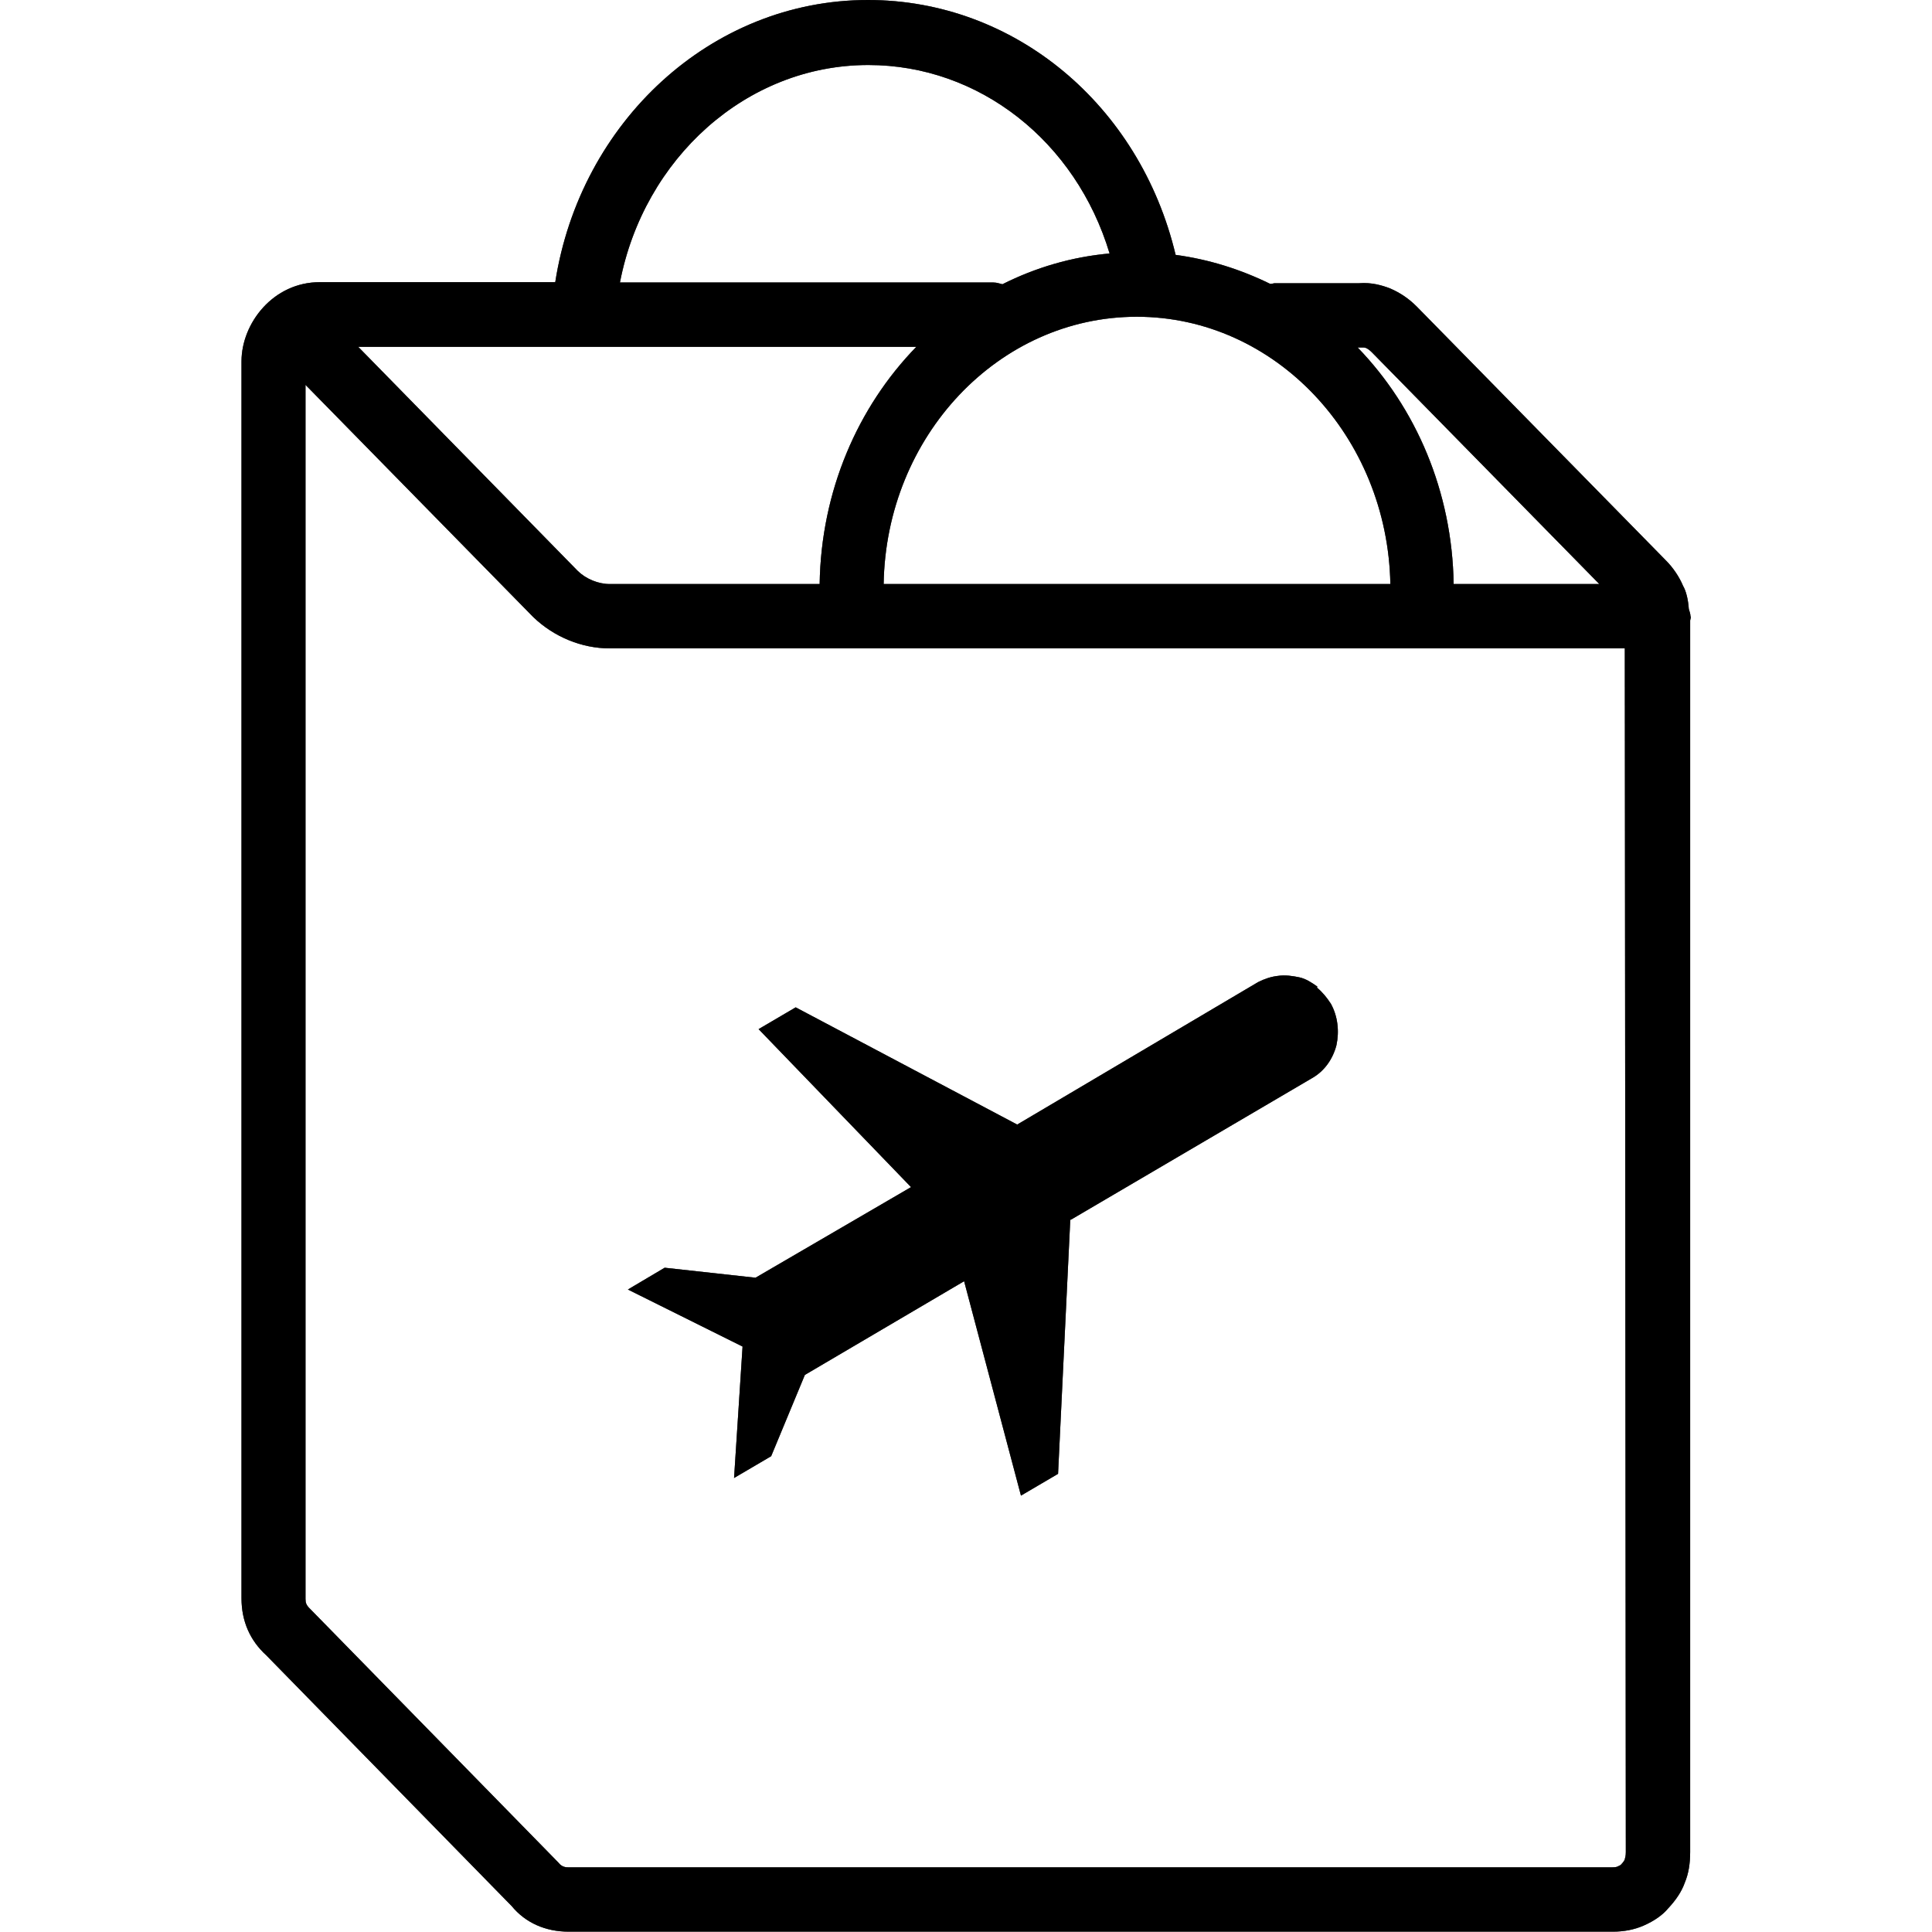
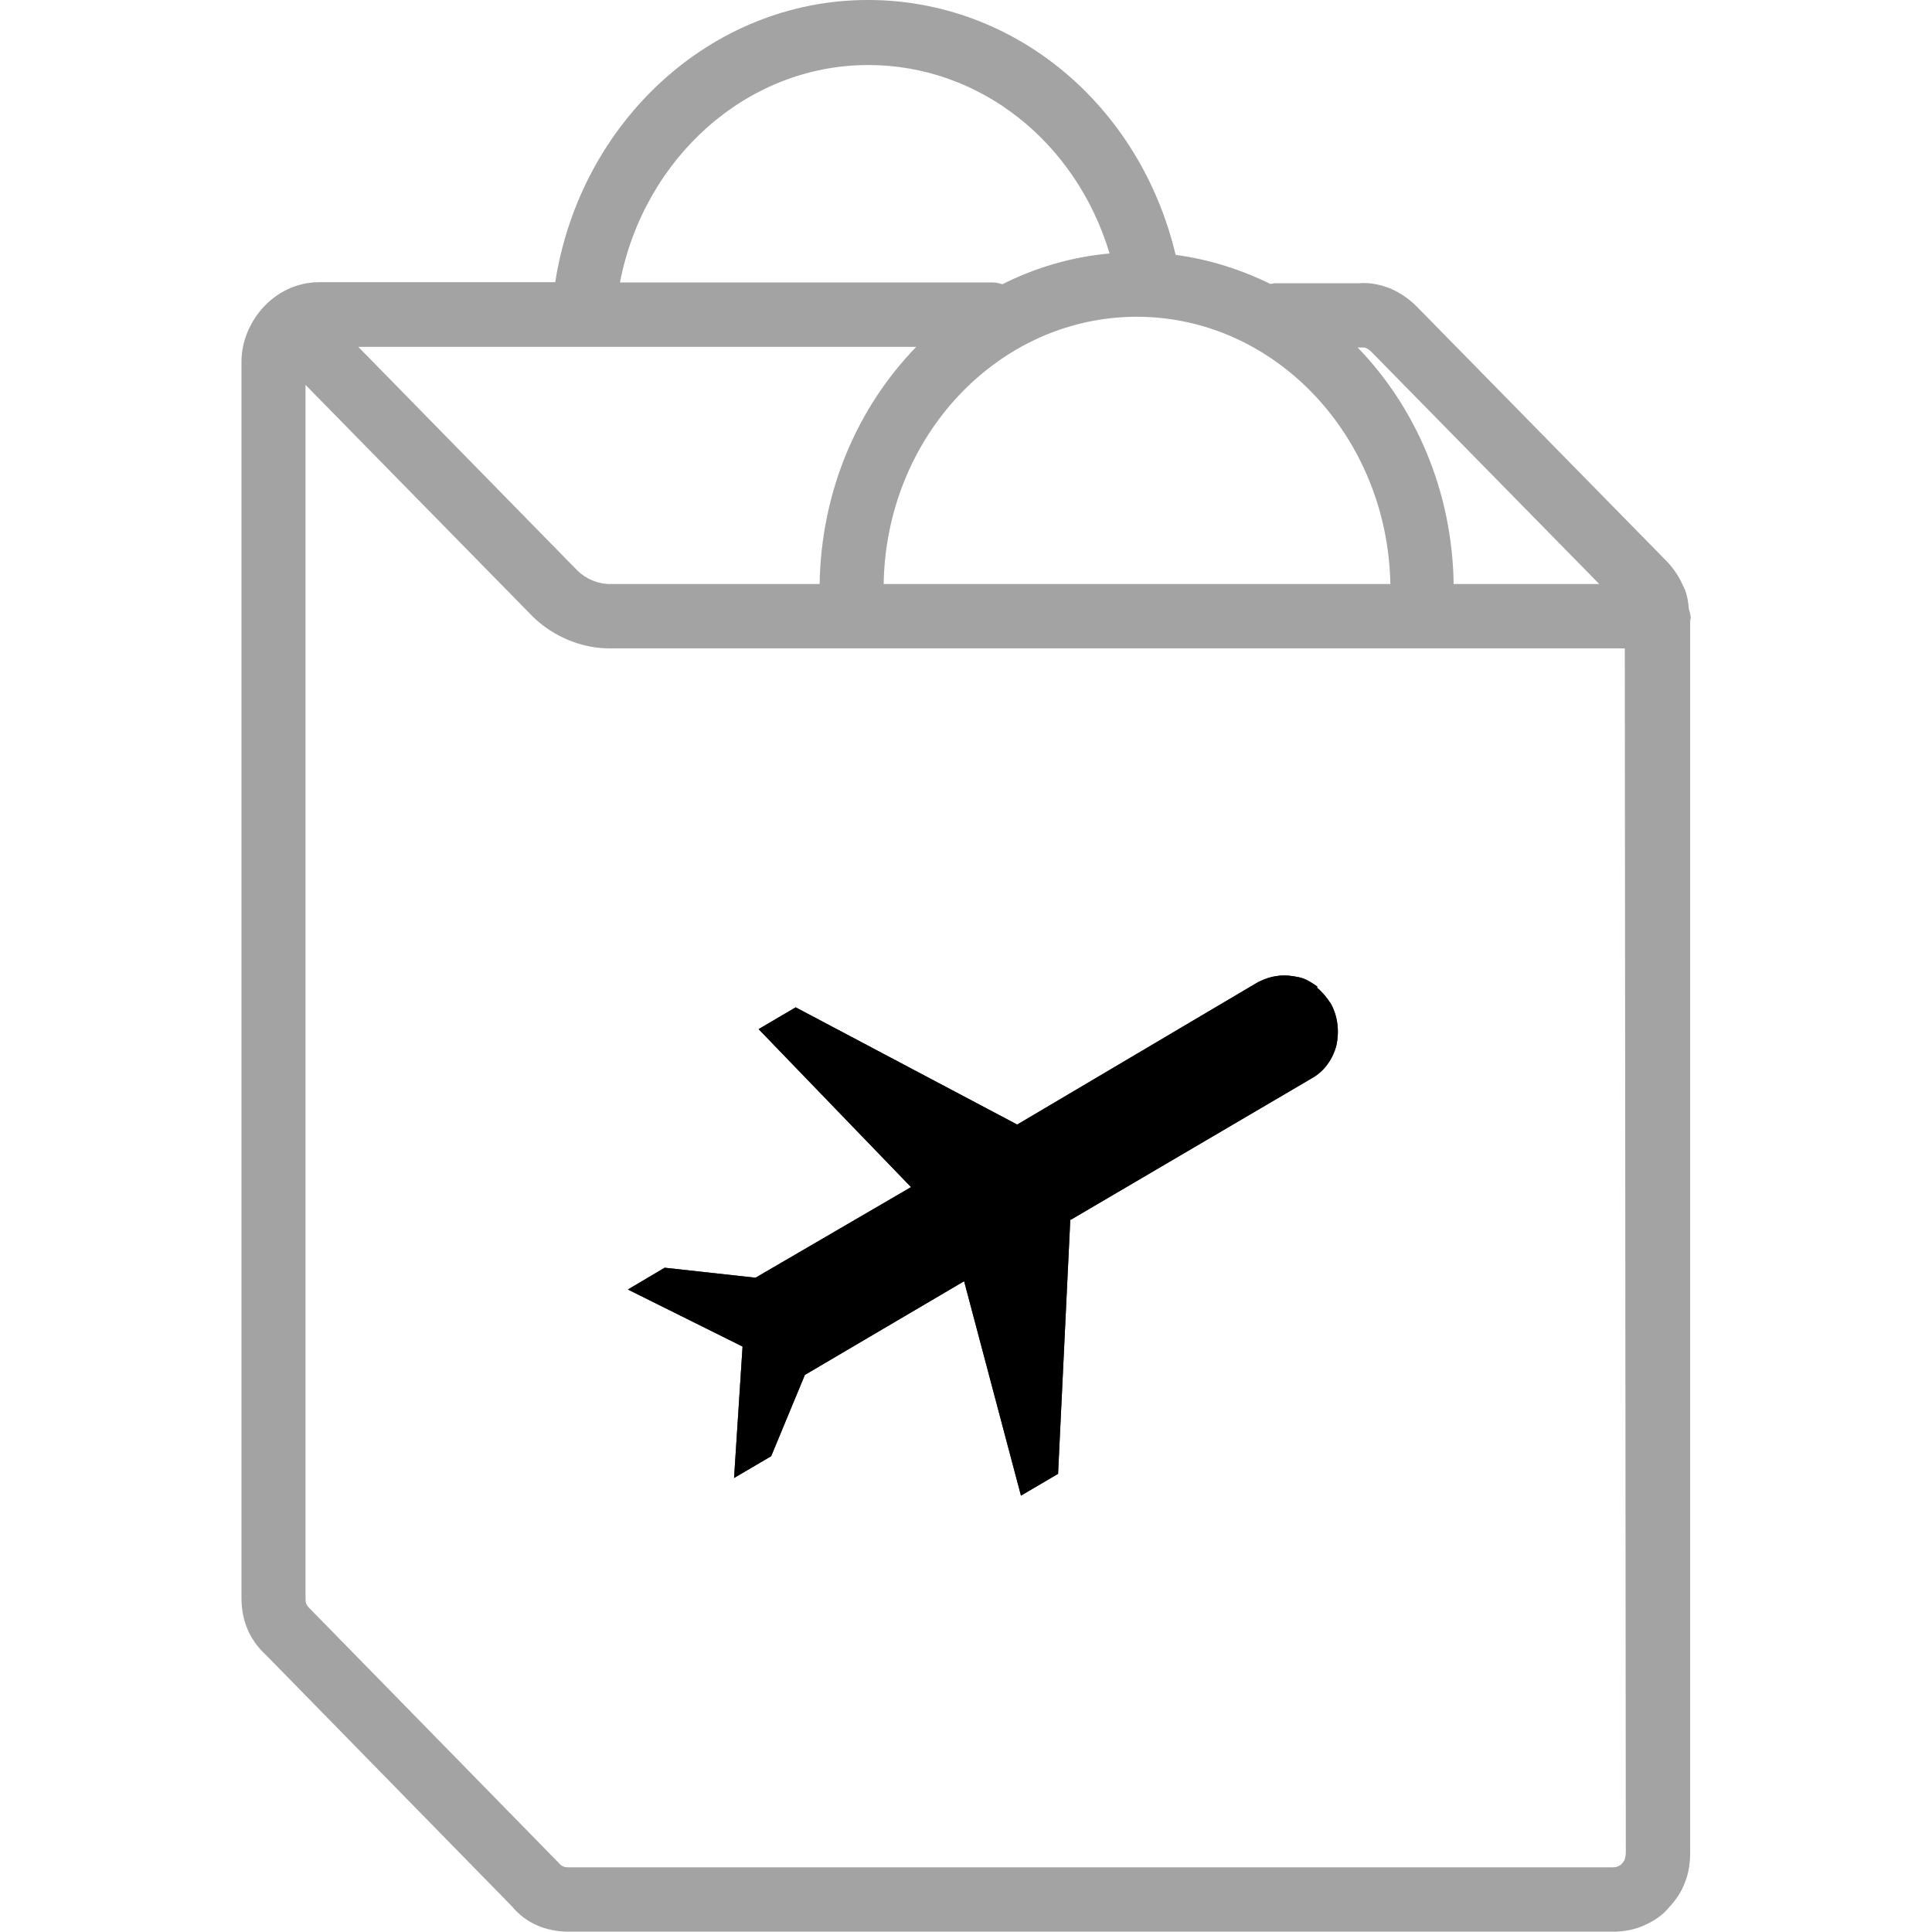
<svg xmlns="http://www.w3.org/2000/svg" width="40" height="40" viewBox="0 0 40 40" fill="none">
  <path d="M27.274 20.426C27.162 20.347 27.035 20.261 26.894 20.233C26.753 20.204 26.605 20.183 26.464 20.204C26.323 20.218 26.175 20.268 26.048 20.333L21.06 23.283L16.474 20.856L15.706 21.307L18.862 24.578L15.642 26.454L13.761 26.247L13 26.698L15.374 27.879L15.198 30.6L15.966 30.149L16.664 28.466L19.961 26.526L21.138 30.965L21.906 30.514L22.159 25.252H22.173L27.162 22.323C27.415 22.18 27.591 21.937 27.669 21.643C27.732 21.35 27.697 21.042 27.556 20.784C27.472 20.655 27.38 20.541 27.267 20.448L27.274 20.426Z" fill="black" />
  <path d="M27.274 20.426C27.162 20.347 27.035 20.261 26.894 20.233C26.753 20.204 26.605 20.183 26.464 20.204C26.323 20.218 26.175 20.268 26.048 20.333L21.06 23.283L16.474 20.856L15.706 21.307L18.862 24.578L15.642 26.454L13.761 26.247L13 26.698L15.374 27.879L15.198 30.6L15.966 30.149L16.664 28.466L19.961 26.526L21.138 30.965L21.906 30.514L22.159 25.252H22.173L27.162 22.323C27.415 22.18 27.591 21.937 27.669 21.643C27.732 21.35 27.697 21.042 27.556 20.784C27.472 20.655 27.38 20.541 27.267 20.448L27.274 20.426Z" fill="black" fill-opacity="0.2" />
  <path d="M27.274 20.426C27.162 20.347 27.035 20.261 26.894 20.233C26.753 20.204 26.605 20.183 26.464 20.204C26.323 20.218 26.175 20.268 26.048 20.333L21.06 23.283L16.474 20.856L15.706 21.307L18.862 24.578L15.642 26.454L13.761 26.247L13 26.698L15.374 27.879L15.198 30.6L15.966 30.149L16.664 28.466L19.961 26.526L21.138 30.965L21.906 30.514L22.159 25.252H22.173L27.162 22.323C27.415 22.18 27.591 21.937 27.669 21.643C27.732 21.35 27.697 21.042 27.556 20.784C27.472 20.655 27.38 20.541 27.267 20.448L27.274 20.426Z" fill="black" fill-opacity="0.2" />
  <path d="M27.274 20.426C27.162 20.347 27.035 20.261 26.894 20.233C26.753 20.204 26.605 20.183 26.464 20.204C26.323 20.218 26.175 20.268 26.048 20.333L21.06 23.283L16.474 20.856L15.706 21.307L18.862 24.578L15.642 26.454L13.761 26.247L13 26.698L15.374 27.879L15.198 30.6L15.966 30.149L16.664 28.466L19.961 26.526L21.138 30.965L21.906 30.514L22.159 25.252H22.173L27.162 22.323C27.415 22.18 27.591 21.937 27.669 21.643C27.732 21.35 27.697 21.042 27.556 20.784C27.472 20.655 27.38 20.541 27.267 20.448L27.274 20.426Z" fill="black" fill-opacity="0.2" />
  <path d="M27.274 20.426C27.162 20.347 27.035 20.261 26.894 20.233C26.753 20.204 26.605 20.183 26.464 20.204C26.323 20.218 26.175 20.268 26.048 20.333L21.06 23.283L16.474 20.856L15.706 21.307L18.862 24.578L15.642 26.454L13.761 26.247L13 26.698L15.374 27.879L15.198 30.6L15.966 30.149L16.664 28.466L19.961 26.526L21.138 30.965L21.906 30.514L22.159 25.252H22.173L27.162 22.323C27.415 22.18 27.591 21.937 27.669 21.643C27.732 21.35 27.697 21.042 27.556 20.784C27.472 20.655 27.38 20.541 27.267 20.448L27.274 20.426Z" fill="black" fill-opacity="0.2" />
  <path d="M27.274 20.426C27.162 20.347 27.035 20.261 26.894 20.233C26.753 20.204 26.605 20.183 26.464 20.204C26.323 20.218 26.175 20.268 26.048 20.333L21.06 23.283L16.474 20.856L15.706 21.307L18.862 24.578L15.642 26.454L13.761 26.247L13 26.698L15.374 27.879L15.198 30.6L15.966 30.149L16.664 28.466L19.961 26.526L21.138 30.965L21.906 30.514L22.159 25.252H22.173L27.162 22.323C27.415 22.18 27.591 21.937 27.669 21.643C27.732 21.35 27.697 21.042 27.556 20.784C27.472 20.655 27.38 20.541 27.267 20.448L27.274 20.426Z" fill="black" fill-opacity="0.2" />
-   <path d="M35 12.765C35 12.708 34.979 12.658 34.965 12.608C34.951 12.407 34.908 12.236 34.845 12.128C34.767 11.942 34.641 11.756 34.5 11.613L29.335 6.35C29.18 6.193 28.997 6.064 28.779 5.971C28.631 5.914 28.405 5.842 28.138 5.864H26.383C26.383 5.864 26.327 5.878 26.299 5.878C25.686 5.577 25.03 5.37 24.34 5.277C23.6 2.169 21 0 17.971 0C14.716 0 12.01 2.534 11.496 5.842H6.62C5.655 5.842 5 6.694 5 7.482V33.091C5 33.564 5.176 33.965 5.514 34.272L10.594 39.463C10.876 39.807 11.292 39.993 11.771 39.993H33.394C33.626 39.993 33.837 39.95 34.021 39.871C34.253 39.771 34.429 39.642 34.535 39.513C34.697 39.341 34.817 39.162 34.88 38.983C34.958 38.797 34.993 38.59 34.993 38.346V12.844C34.993 12.844 35.007 12.794 35.007 12.765H35ZM28.236 7.195C28.236 7.195 28.264 7.195 28.293 7.21C28.321 7.224 28.363 7.253 28.405 7.296L33.112 12.092H30.096C30.068 10.174 29.314 8.441 28.109 7.195H28.236ZM12.623 12.092C12.384 12.092 12.13 11.985 11.961 11.82L7.417 7.181H18.971C17.759 8.427 16.999 10.166 16.97 12.092H12.623ZM23.537 6.558C26.397 6.558 28.729 9.035 28.786 12.092H18.295C18.344 9.028 20.676 6.558 23.537 6.558ZM17.978 1.346C20.275 1.346 22.276 2.928 22.973 5.248C22.184 5.319 21.437 5.541 20.754 5.885C20.698 5.871 20.634 5.849 20.571 5.849H12.835C13.328 3.286 15.449 1.346 17.978 1.346ZM33.64 38.496C33.64 38.496 33.626 38.539 33.556 38.611C33.556 38.611 33.535 38.625 33.485 38.647C33.485 38.647 33.457 38.661 33.38 38.661H11.764C11.729 38.661 11.637 38.661 11.566 38.568L6.43 33.32C6.339 33.234 6.325 33.184 6.325 33.105V7.968L11.038 12.773C11.468 13.188 12.046 13.424 12.623 13.424H33.64L33.661 38.346C33.661 38.425 33.647 38.461 33.64 38.489V38.496Z" fill="black" />
-   <path d="M35 12.765C35 12.708 34.979 12.658 34.965 12.608C34.951 12.407 34.908 12.236 34.845 12.128C34.767 11.942 34.641 11.756 34.5 11.613L29.335 6.35C29.18 6.193 28.997 6.064 28.779 5.971C28.631 5.914 28.405 5.842 28.138 5.864H26.383C26.383 5.864 26.327 5.878 26.299 5.878C25.686 5.577 25.03 5.37 24.34 5.277C23.6 2.169 21 0 17.971 0C14.716 0 12.01 2.534 11.496 5.842H6.62C5.655 5.842 5 6.694 5 7.482V33.091C5 33.564 5.176 33.965 5.514 34.272L10.594 39.463C10.876 39.807 11.292 39.993 11.771 39.993H33.394C33.626 39.993 33.837 39.95 34.021 39.871C34.253 39.771 34.429 39.642 34.535 39.513C34.697 39.341 34.817 39.162 34.88 38.983C34.958 38.797 34.993 38.59 34.993 38.346V12.844C34.993 12.844 35.007 12.794 35.007 12.765H35ZM28.236 7.195C28.236 7.195 28.264 7.195 28.293 7.21C28.321 7.224 28.363 7.253 28.405 7.296L33.112 12.092H30.096C30.068 10.174 29.314 8.441 28.109 7.195H28.236ZM12.623 12.092C12.384 12.092 12.13 11.985 11.961 11.82L7.417 7.181H18.971C17.759 8.427 16.999 10.166 16.97 12.092H12.623ZM23.537 6.558C26.397 6.558 28.729 9.035 28.786 12.092H18.295C18.344 9.028 20.676 6.558 23.537 6.558ZM17.978 1.346C20.275 1.346 22.276 2.928 22.973 5.248C22.184 5.319 21.437 5.541 20.754 5.885C20.698 5.871 20.634 5.849 20.571 5.849H12.835C13.328 3.286 15.449 1.346 17.978 1.346ZM33.64 38.496C33.64 38.496 33.626 38.539 33.556 38.611C33.556 38.611 33.535 38.625 33.485 38.647C33.485 38.647 33.457 38.661 33.38 38.661H11.764C11.729 38.661 11.637 38.661 11.566 38.568L6.43 33.32C6.339 33.234 6.325 33.184 6.325 33.105V7.968L11.038 12.773C11.468 13.188 12.046 13.424 12.623 13.424H33.64L33.661 38.346C33.661 38.425 33.647 38.461 33.64 38.489V38.496Z" fill="black" fill-opacity="0.2" />
-   <path d="M35 12.765C35 12.708 34.979 12.658 34.965 12.608C34.951 12.407 34.908 12.236 34.845 12.128C34.767 11.942 34.641 11.756 34.5 11.613L29.335 6.35C29.18 6.193 28.997 6.064 28.779 5.971C28.631 5.914 28.405 5.842 28.138 5.864H26.383C26.383 5.864 26.327 5.878 26.299 5.878C25.686 5.577 25.03 5.37 24.34 5.277C23.6 2.169 21 0 17.971 0C14.716 0 12.01 2.534 11.496 5.842H6.62C5.655 5.842 5 6.694 5 7.482V33.091C5 33.564 5.176 33.965 5.514 34.272L10.594 39.463C10.876 39.807 11.292 39.993 11.771 39.993H33.394C33.626 39.993 33.837 39.95 34.021 39.871C34.253 39.771 34.429 39.642 34.535 39.513C34.697 39.341 34.817 39.162 34.88 38.983C34.958 38.797 34.993 38.59 34.993 38.346V12.844C34.993 12.844 35.007 12.794 35.007 12.765H35ZM28.236 7.195C28.236 7.195 28.264 7.195 28.293 7.21C28.321 7.224 28.363 7.253 28.405 7.296L33.112 12.092H30.096C30.068 10.174 29.314 8.441 28.109 7.195H28.236ZM12.623 12.092C12.384 12.092 12.13 11.985 11.961 11.82L7.417 7.181H18.971C17.759 8.427 16.999 10.166 16.97 12.092H12.623ZM23.537 6.558C26.397 6.558 28.729 9.035 28.786 12.092H18.295C18.344 9.028 20.676 6.558 23.537 6.558ZM17.978 1.346C20.275 1.346 22.276 2.928 22.973 5.248C22.184 5.319 21.437 5.541 20.754 5.885C20.698 5.871 20.634 5.849 20.571 5.849H12.835C13.328 3.286 15.449 1.346 17.978 1.346ZM33.64 38.496C33.64 38.496 33.626 38.539 33.556 38.611C33.556 38.611 33.535 38.625 33.485 38.647C33.485 38.647 33.457 38.661 33.38 38.661H11.764C11.729 38.661 11.637 38.661 11.566 38.568L6.43 33.32C6.339 33.234 6.325 33.184 6.325 33.105V7.968L11.038 12.773C11.468 13.188 12.046 13.424 12.623 13.424H33.64L33.661 38.346C33.661 38.425 33.647 38.461 33.64 38.489V38.496Z" fill="black" fill-opacity="0.2" />
-   <path d="M35 12.765C35 12.708 34.979 12.658 34.965 12.608C34.951 12.407 34.908 12.236 34.845 12.128C34.767 11.942 34.641 11.756 34.5 11.613L29.335 6.35C29.18 6.193 28.997 6.064 28.779 5.971C28.631 5.914 28.405 5.842 28.138 5.864H26.383C26.383 5.864 26.327 5.878 26.299 5.878C25.686 5.577 25.03 5.37 24.34 5.277C23.6 2.169 21 0 17.971 0C14.716 0 12.01 2.534 11.496 5.842H6.62C5.655 5.842 5 6.694 5 7.482V33.091C5 33.564 5.176 33.965 5.514 34.272L10.594 39.463C10.876 39.807 11.292 39.993 11.771 39.993H33.394C33.626 39.993 33.837 39.95 34.021 39.871C34.253 39.771 34.429 39.642 34.535 39.513C34.697 39.341 34.817 39.162 34.88 38.983C34.958 38.797 34.993 38.59 34.993 38.346V12.844C34.993 12.844 35.007 12.794 35.007 12.765H35ZM28.236 7.195C28.236 7.195 28.264 7.195 28.293 7.21C28.321 7.224 28.363 7.253 28.405 7.296L33.112 12.092H30.096C30.068 10.174 29.314 8.441 28.109 7.195H28.236ZM12.623 12.092C12.384 12.092 12.13 11.985 11.961 11.82L7.417 7.181H18.971C17.759 8.427 16.999 10.166 16.97 12.092H12.623ZM23.537 6.558C26.397 6.558 28.729 9.035 28.786 12.092H18.295C18.344 9.028 20.676 6.558 23.537 6.558ZM17.978 1.346C20.275 1.346 22.276 2.928 22.973 5.248C22.184 5.319 21.437 5.541 20.754 5.885C20.698 5.871 20.634 5.849 20.571 5.849H12.835C13.328 3.286 15.449 1.346 17.978 1.346ZM33.64 38.496C33.64 38.496 33.626 38.539 33.556 38.611C33.556 38.611 33.535 38.625 33.485 38.647C33.485 38.647 33.457 38.661 33.38 38.661H11.764C11.729 38.661 11.637 38.661 11.566 38.568L6.43 33.32C6.339 33.234 6.325 33.184 6.325 33.105V7.968L11.038 12.773C11.468 13.188 12.046 13.424 12.623 13.424H33.64L33.661 38.346C33.661 38.425 33.647 38.461 33.64 38.489V38.496Z" fill="black" fill-opacity="0.2" />
  <path d="M35 12.765C35 12.708 34.979 12.658 34.965 12.608C34.951 12.407 34.908 12.236 34.845 12.128C34.767 11.942 34.641 11.756 34.5 11.613L29.335 6.35C29.18 6.193 28.997 6.064 28.779 5.971C28.631 5.914 28.405 5.842 28.138 5.864H26.383C26.383 5.864 26.327 5.878 26.299 5.878C25.686 5.577 25.03 5.37 24.34 5.277C23.6 2.169 21 0 17.971 0C14.716 0 12.01 2.534 11.496 5.842H6.62C5.655 5.842 5 6.694 5 7.482V33.091C5 33.564 5.176 33.965 5.514 34.272L10.594 39.463C10.876 39.807 11.292 39.993 11.771 39.993H33.394C33.626 39.993 33.837 39.95 34.021 39.871C34.253 39.771 34.429 39.642 34.535 39.513C34.697 39.341 34.817 39.162 34.88 38.983C34.958 38.797 34.993 38.59 34.993 38.346V12.844C34.993 12.844 35.007 12.794 35.007 12.765H35ZM28.236 7.195C28.236 7.195 28.264 7.195 28.293 7.21C28.321 7.224 28.363 7.253 28.405 7.296L33.112 12.092H30.096C30.068 10.174 29.314 8.441 28.109 7.195H28.236ZM12.623 12.092C12.384 12.092 12.13 11.985 11.961 11.82L7.417 7.181H18.971C17.759 8.427 16.999 10.166 16.97 12.092H12.623ZM23.537 6.558C26.397 6.558 28.729 9.035 28.786 12.092H18.295C18.344 9.028 20.676 6.558 23.537 6.558ZM17.978 1.346C20.275 1.346 22.276 2.928 22.973 5.248C22.184 5.319 21.437 5.541 20.754 5.885C20.698 5.871 20.634 5.849 20.571 5.849H12.835C13.328 3.286 15.449 1.346 17.978 1.346ZM33.64 38.496C33.64 38.496 33.626 38.539 33.556 38.611C33.556 38.611 33.535 38.625 33.485 38.647C33.485 38.647 33.457 38.661 33.38 38.661H11.764C11.729 38.661 11.637 38.661 11.566 38.568L6.43 33.32C6.339 33.234 6.325 33.184 6.325 33.105V7.968L11.038 12.773C11.468 13.188 12.046 13.424 12.623 13.424H33.64L33.661 38.346C33.661 38.425 33.647 38.461 33.64 38.489V38.496Z" fill="black" fill-opacity="0.2" />
  <path d="M35 12.765C35 12.708 34.979 12.658 34.965 12.608C34.951 12.407 34.908 12.236 34.845 12.128C34.767 11.942 34.641 11.756 34.5 11.613L29.335 6.35C29.18 6.193 28.997 6.064 28.779 5.971C28.631 5.914 28.405 5.842 28.138 5.864H26.383C26.383 5.864 26.327 5.878 26.299 5.878C25.686 5.577 25.03 5.37 24.34 5.277C23.6 2.169 21 0 17.971 0C14.716 0 12.01 2.534 11.496 5.842H6.62C5.655 5.842 5 6.694 5 7.482V33.091C5 33.564 5.176 33.965 5.514 34.272L10.594 39.463C10.876 39.807 11.292 39.993 11.771 39.993H33.394C33.626 39.993 33.837 39.95 34.021 39.871C34.253 39.771 34.429 39.642 34.535 39.513C34.697 39.341 34.817 39.162 34.88 38.983C34.958 38.797 34.993 38.59 34.993 38.346V12.844C34.993 12.844 35.007 12.794 35.007 12.765H35ZM28.236 7.195C28.236 7.195 28.264 7.195 28.293 7.21C28.321 7.224 28.363 7.253 28.405 7.296L33.112 12.092H30.096C30.068 10.174 29.314 8.441 28.109 7.195H28.236ZM12.623 12.092C12.384 12.092 12.13 11.985 11.961 11.82L7.417 7.181H18.971C17.759 8.427 16.999 10.166 16.97 12.092H12.623ZM23.537 6.558C26.397 6.558 28.729 9.035 28.786 12.092H18.295C18.344 9.028 20.676 6.558 23.537 6.558ZM17.978 1.346C20.275 1.346 22.276 2.928 22.973 5.248C22.184 5.319 21.437 5.541 20.754 5.885C20.698 5.871 20.634 5.849 20.571 5.849H12.835C13.328 3.286 15.449 1.346 17.978 1.346ZM33.64 38.496C33.64 38.496 33.626 38.539 33.556 38.611C33.556 38.611 33.535 38.625 33.485 38.647C33.485 38.647 33.457 38.661 33.38 38.661H11.764C11.729 38.661 11.637 38.661 11.566 38.568L6.43 33.32C6.339 33.234 6.325 33.184 6.325 33.105V7.968L11.038 12.773C11.468 13.188 12.046 13.424 12.623 13.424H33.64L33.661 38.346C33.661 38.425 33.647 38.461 33.64 38.489V38.496Z" fill="black" fill-opacity="0.2" />
</svg>